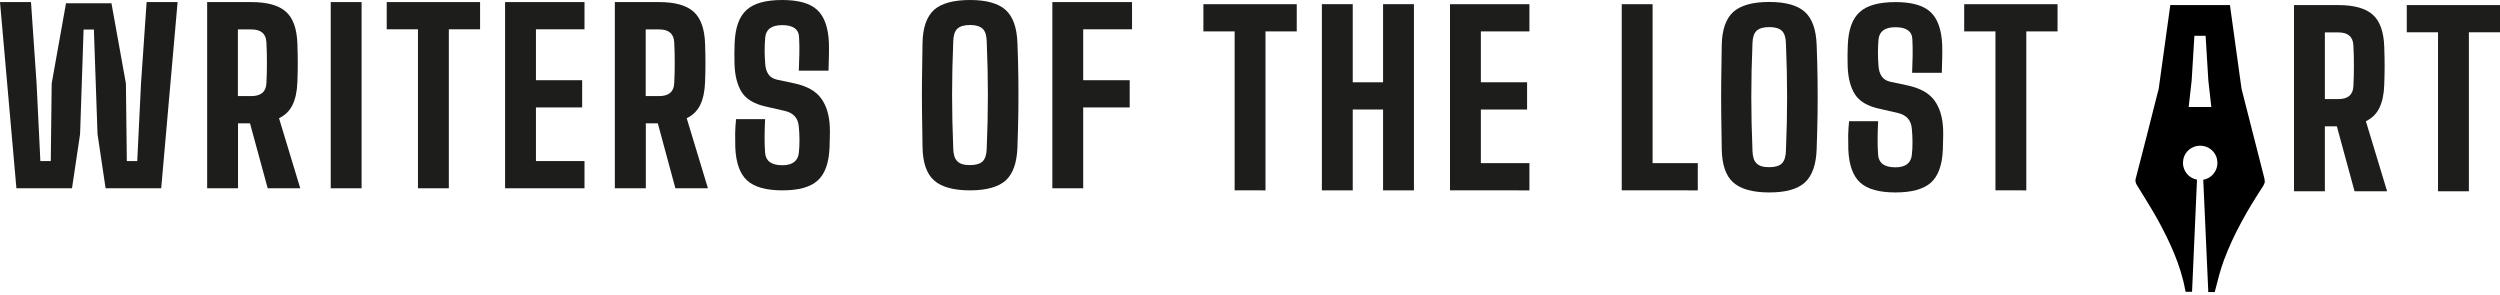
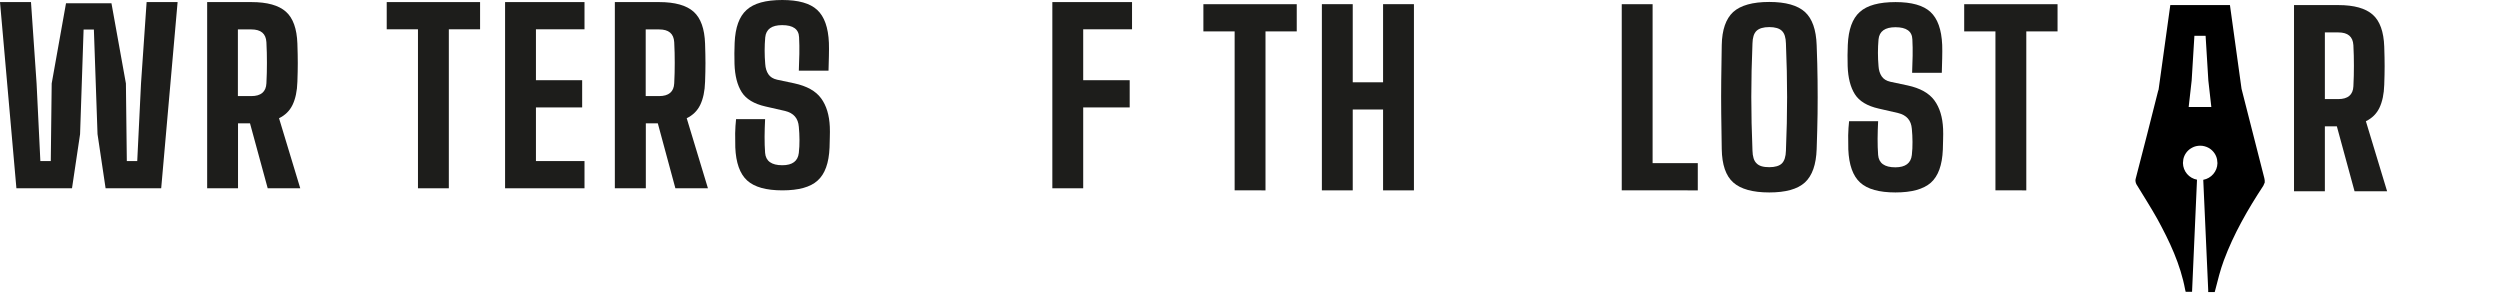
<svg xmlns="http://www.w3.org/2000/svg" version="1.1" id="Layer_1" x="0px" y="0px" viewBox="0 0 1920 226.9" style="enable-background:new 0 0 1920 226.9;" xml:space="preserve">
  <style type="text/css">
	.st0{fill:#1D1D1B;}
</style>
  <g>
    <path d="M1739,136.8c-3.7-14.3-7.4-28.7-11-43.1c-2.2-8.4-4.3-16.9-6.5-25.5l-8.9-64.3h-45.8l-9,64.9c-0.1,0.4-0.3,0.7-0.4,1.2   c-5.6,22.5-11.4,44.9-17.2,67.3c-0.3,1.2-0.2,2.1,0.1,3.1l0.5,1.2c0.1,0.1,0.1,0.2,0.2,0.3c5.3,8.7,10.8,17.3,15.8,26.2   c9.4,17.2,17.8,34.9,21.4,54.4c0.1,0.6,0.2,1.1,0.4,1.6h4.9c0,2.9,0,4.8,0-1.4v1.4l3.8-86.1c-6.1-1.1-10.7-6.4-10.8-12.8l0.3-2.9   c0.7-3.4,2.8-6.4,5.6-8.2c0.4-0.3,0.8-0.5,1.2-0.7c1.8-1,4-1.5,6.2-1.5c2.2,0,4.3,0.6,6.1,1.5c0.4,0.2,0.8,0.5,1.2,0.7   c2.8,1.9,4.9,4.8,5.6,8.3l0.3,2.9c-0.1,6.4-4.8,11.7-10.9,12.8l3.8,84.6v-42.5c0,14.2,0,28.4,0,42.5c0,0.5,0,1,0,1.6h5   c0.2-0.5,0.3-1.1,0.5-1.9c1.9-7.5,3.8-15.1,6.5-22.4c7.6-20.4,18.4-39.2,30.3-57.3l1.1-2.5C1739.4,139,1739.3,138,1739,136.8z    M1680.9,82.2l2.3-20.4l2.1-34.3h8.6l2.1,34.3l2.3,20.4" />
    <g>
      <path class="st0" d="M1761.8,146.9V3.9h34c12.2,0,21,2.5,26.5,7.4c5.5,4.9,8.4,13.1,8.8,24.5c0.2,5.9,0.3,10.9,0.3,15    c0,4.1-0.1,8.9-0.3,14.3c-0.2,7.2-1.5,13.1-3.7,17.7c-2.2,4.6-5.7,8-10.4,10.3l16.3,53.8h-25L1794.7,97h-9.2v49.9H1761.8z     M1785.5,76.1h10.3c7.4,0,11.3-3.3,11.6-9.8c0.3-5.3,0.4-10.6,0.4-15.8c0-5.2-0.1-10.5-0.4-15.8c-0.4-6.6-4.2-9.8-11.6-9.8h-10.3    V76.1z" />
-       <path class="st0" d="M1872.4,146.9V24.8h-24V3.9h71.7v20.9h-24v122.1H1872.4z" />
    </g>
    <g>
      <path class="st0" d="M12.6,144.6L0,1.6h23.8l4.3,62.5l2.9,59.6h8l0.7-59.6l11-61.6h34.9l11.1,61.6l0.7,59.6h8l2.9-59.6l4.3-62.5    h23.8l-12.6,143H81.1L74.9,103l-2.8-80.3h-7.9L61.5,103l-6.2,41.6H12.6z" />
      <path class="st0" d="M159.1,144.6V1.6h34c12.2,0,21,2.5,26.5,7.4c5.5,4.9,8.4,13.1,8.8,24.5c0.2,5.9,0.3,10.9,0.3,15    c0,4.1-0.1,8.9-0.3,14.3c-0.2,7.2-1.5,13.1-3.7,17.7c-2.2,4.6-5.7,8-10.4,10.3l16.3,53.8h-25L192,94.7h-9.2v49.9H159.1z     M182.8,73.8H193c7.4,0,11.3-3.3,11.6-9.8c0.3-5.3,0.4-10.6,0.4-15.8c0-5.2-0.1-10.5-0.4-15.8c-0.4-6.6-4.2-9.8-11.6-9.8h-10.3    V73.8z" />
-       <path class="st0" d="M254,144.6V1.6h23.7v143H254z" />
      <path class="st0" d="M321,144.6V22.5h-24V1.6h71.7v20.9h-24v122.1H321z" />
      <path class="st0" d="M387.9,144.6V1.6h61v20.9h-37.3v39.1h35.5v20.9h-35.5v41.2h37.3v20.9H387.9z" />
      <path class="st0" d="M472.2,144.6V1.6h34c12.2,0,21,2.5,26.5,7.4c5.5,4.9,8.4,13.1,8.8,24.5c0.2,5.9,0.3,10.9,0.3,15    c0,4.1-0.1,8.9-0.3,14.3c-0.2,7.2-1.5,13.1-3.7,17.7c-2.2,4.6-5.7,8-10.4,10.3l16.3,53.8h-25l-13.5-49.9h-9.2v49.9H472.2z     M495.9,73.8h10.3c7.4,0,11.3-3.3,11.6-9.8c0.3-5.3,0.4-10.6,0.4-15.8c0-5.2-0.1-10.5-0.4-15.8c-0.4-6.6-4.2-9.8-11.6-9.8h-10.3    V73.8z" />
      <path class="st0" d="M600.9,146.2c-12.5,0-21.5-2.5-27.1-7.6c-5.6-5.1-8.6-13.6-9.1-25.4c-0.1-3.4-0.1-7-0.1-10.8    c0.1-3.8,0.3-7.4,0.7-10.9h22.3c-0.2,4.6-0.4,9.2-0.4,13.5c0,4.4,0.1,8.5,0.4,12.4c0.5,6.3,4.9,9.5,13.2,9.5    c7.8,0,12-3.2,12.7-9.5c0.4-3.3,0.5-6.6,0.5-10c0-3.4-0.2-6.7-0.5-10c-0.5-6.6-4-10.6-10.6-12.2L588,81.8c-8.9-2-15-5.7-18.4-11.1    s-5.2-12.6-5.5-21.5c-0.1-2.9-0.1-5.7-0.1-8.3s0.1-5.3,0.2-8c0.5-11.8,3.5-20.2,9.2-25.3C579,2.5,588.1,0,600.8,0    c12.3,0,21.3,2.5,26.8,7.6c5.5,5.1,8.5,13.5,9,25.3c0.1,2.9,0.1,6.3,0,10.2c-0.1,3.9-0.2,7.6-0.3,11.2h-22.8    c0.2-4.5,0.3-8.8,0.4-13c0.1-4.2,0-8.4-0.2-12.6c-0.2-6.3-4.6-9.4-13-9.4c-8,0-12.4,3.1-13,9.4c-0.6,6.7-0.6,13.6,0,20.5    c0.2,3.1,1,5.7,2.4,7.8c1.4,2.1,3.6,3.5,6.7,4.2l13.2,2.8c9.7,2.1,16.5,5.9,20.6,11.5c4.1,5.6,6.3,12.9,6.7,21.9    c0.1,2.5,0.1,5.2,0,8c0,2.8-0.1,5.4-0.2,7.9c-0.5,11.9-3.5,20.3-9.2,25.4C622.4,143.7,613.4,146.2,600.9,146.2z" />
-       <path class="st0" d="M745,146.2c-12.8,0-22-2.6-27.7-7.7c-5.7-5.1-8.6-13.6-8.8-25.6c-0.2-9.7-0.3-18.8-0.4-27.3    c-0.1-8.5-0.1-17,0-25.4c0.1-8.5,0.2-17.5,0.4-27.1c0.2-11.9,3.2-20.3,8.8-25.5C722.9,2.6,732.2,0,745,0c12.6,0,21.8,2.6,27.4,7.7    c5.6,5.1,8.6,13.6,9,25.5c0.4,9.7,0.6,18.7,0.7,27.2c0.1,8.5,0.1,16.9,0,25.4c-0.1,8.5-0.4,17.6-0.7,27.2    c-0.4,11.9-3.4,20.4-9,25.6C766.7,143.6,757.6,146.2,745,146.2z M745,126.8c4.5,0,7.8-1,9.7-2.9c1.9-1.9,3-5.2,3.1-9.8    c0.6-14.4,0.9-28,0.9-41.1s-0.3-26.7-0.9-41.2c-0.1-4.5-1.1-7.8-3.1-9.7s-5.2-2.9-9.7-2.9s-7.8,1-9.8,2.9c-2,1.9-3,5.2-3.1,9.7    c-0.6,14.3-0.9,28-0.9,41s0.3,26.8,0.9,41.2c0.1,4.6,1.1,7.9,3.1,9.8C737.2,125.9,740.4,126.8,745,126.8z" />
      <path class="st0" d="M808.2,144.6V1.6h61.2v20.9h-37.5v39.1h35.7v20.9h-35.7v62.1H808.2z" />
    </g>
    <g>
      <path class="st0" d="M948.2,146.2V24.1h-24V3.2h71.7v20.9h-24v122.1H948.2z" />
      <path class="st0" d="M1015.2,146.2V3.2h23.7v60h23.3v-60h23.7v143h-23.7V84.1h-23.3v62.1H1015.2z" />
-       <path class="st0" d="M1113.6,146.2V3.2h61v20.9h-37.3v39.1h35.5v20.9h-35.5v41.2h37.3v20.9H1113.6z" />
      <path class="st0" d="M1245.5,146.2V3.2h23.7v122.1h34.7v20.9H1245.5z" />
      <path class="st0" d="M1358.8,147.8c-12.8,0-22-2.6-27.7-7.7c-5.7-5.1-8.6-13.6-8.8-25.6c-0.2-9.7-0.3-18.8-0.4-27.3    c-0.1-8.5-0.1-17,0-25.4c0.1-8.5,0.2-17.5,0.4-27.1c0.2-11.9,3.2-20.3,8.8-25.5c5.7-5.1,14.9-7.7,27.7-7.7    c12.6,0,21.8,2.6,27.4,7.7c5.6,5.1,8.6,13.6,9,25.5c0.4,9.7,0.6,18.7,0.7,27.2c0.1,8.5,0.1,16.9,0,25.4    c-0.1,8.5-0.4,17.6-0.7,27.2c-0.4,11.9-3.4,20.4-9,25.6C1380.5,145.3,1371.4,147.8,1358.8,147.8z M1358.8,128.4    c4.5,0,7.8-1,9.7-2.9c1.9-1.9,3-5.2,3.1-9.8c0.6-14.4,0.9-28,0.9-41.1s-0.3-26.7-0.9-41.2c-0.1-4.5-1.1-7.8-3.1-9.7    c-1.9-1.9-5.2-2.9-9.7-2.9c-4.5,0-7.8,1-9.8,2.9c-2,1.9-3,5.2-3.1,9.7c-0.6,14.3-0.9,28-0.9,41s0.3,26.8,0.9,41.2    c0.1,4.6,1.1,7.9,3.1,9.8C1351,127.5,1354.2,128.4,1358.8,128.4z" />
      <path class="st0" d="M1455.7,147.8c-12.5,0-21.5-2.5-27.1-7.6c-5.6-5.1-8.6-13.6-9.1-25.4c-0.1-3.4-0.1-7-0.1-10.8    c0.1-3.8,0.3-7.4,0.7-10.9h22.3c-0.2,4.6-0.4,9.2-0.4,13.5c0,4.4,0.1,8.5,0.4,12.4c0.5,6.3,4.9,9.5,13.2,9.5    c7.8,0,12-3.2,12.7-9.5c0.4-3.3,0.5-6.6,0.5-10c0-3.4-0.2-6.7-0.5-10c-0.5-6.6-4-10.6-10.6-12.2l-14.8-3.4    c-8.9-2-15-5.7-18.4-11.1s-5.2-12.6-5.5-21.5c-0.1-2.9-0.1-5.7-0.1-8.3s0.1-5.3,0.2-8c0.5-11.8,3.5-20.2,9.2-25.3    c5.6-5.1,14.8-7.6,27.5-7.6c12.3,0,21.3,2.5,26.8,7.6c5.5,5.1,8.5,13.5,9,25.3c0.1,2.9,0.1,6.3,0,10.2c-0.1,3.9-0.2,7.6-0.3,11.2    h-22.8c0.2-4.5,0.3-8.8,0.4-13c0.1-4.2,0-8.4-0.2-12.6c-0.2-6.3-4.6-9.4-13-9.4c-8,0-12.4,3.1-13,9.4c-0.6,6.7-0.6,13.6,0,20.5    c0.2,3.1,1,5.7,2.4,7.8c1.4,2.1,3.6,3.5,6.7,4.2l13.2,2.8c9.7,2.1,16.5,5.9,20.6,11.5c4.1,5.6,6.3,12.9,6.7,21.9    c0.1,2.5,0.1,5.2,0,8c0,2.8-0.1,5.4-0.2,7.9c-0.5,11.9-3.5,20.3-9.2,25.4C1477.2,145.3,1468.2,147.8,1455.7,147.8z" />
      <path class="st0" d="M1532.5,146.2V24.1h-24V3.2h71.7v20.9h-24v122.1H1532.5z" />
    </g>
  </g>
</svg>